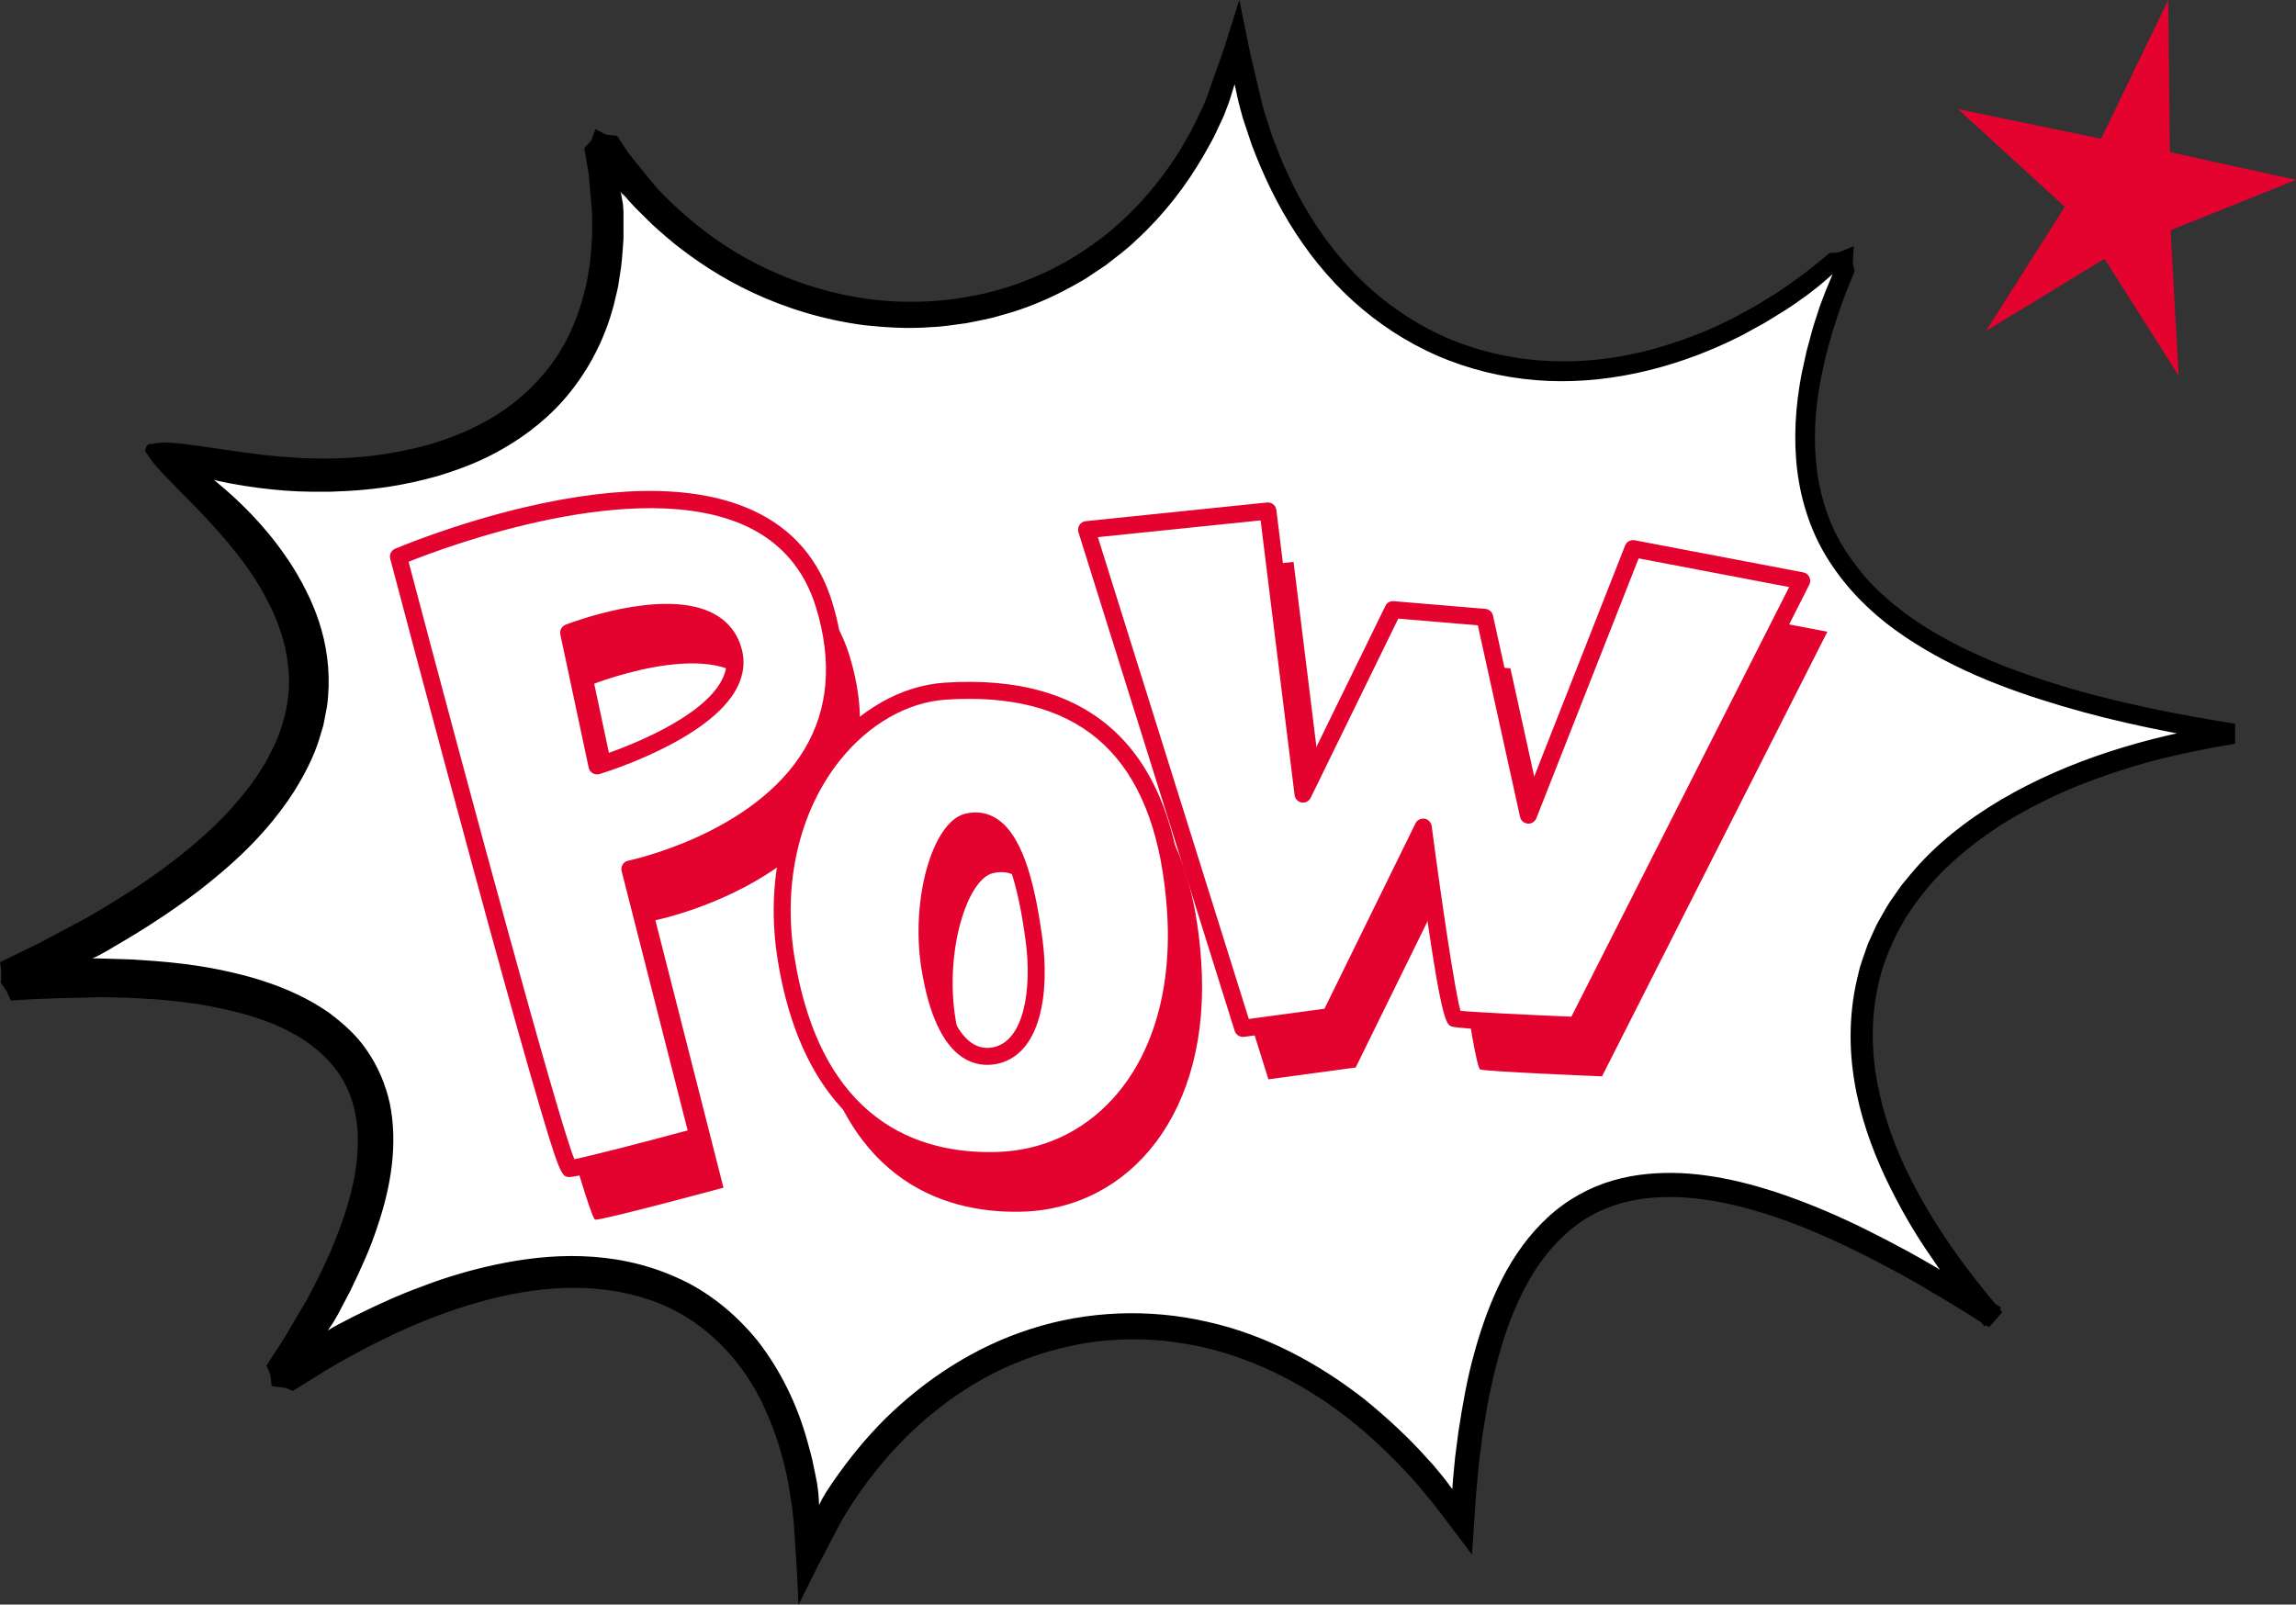
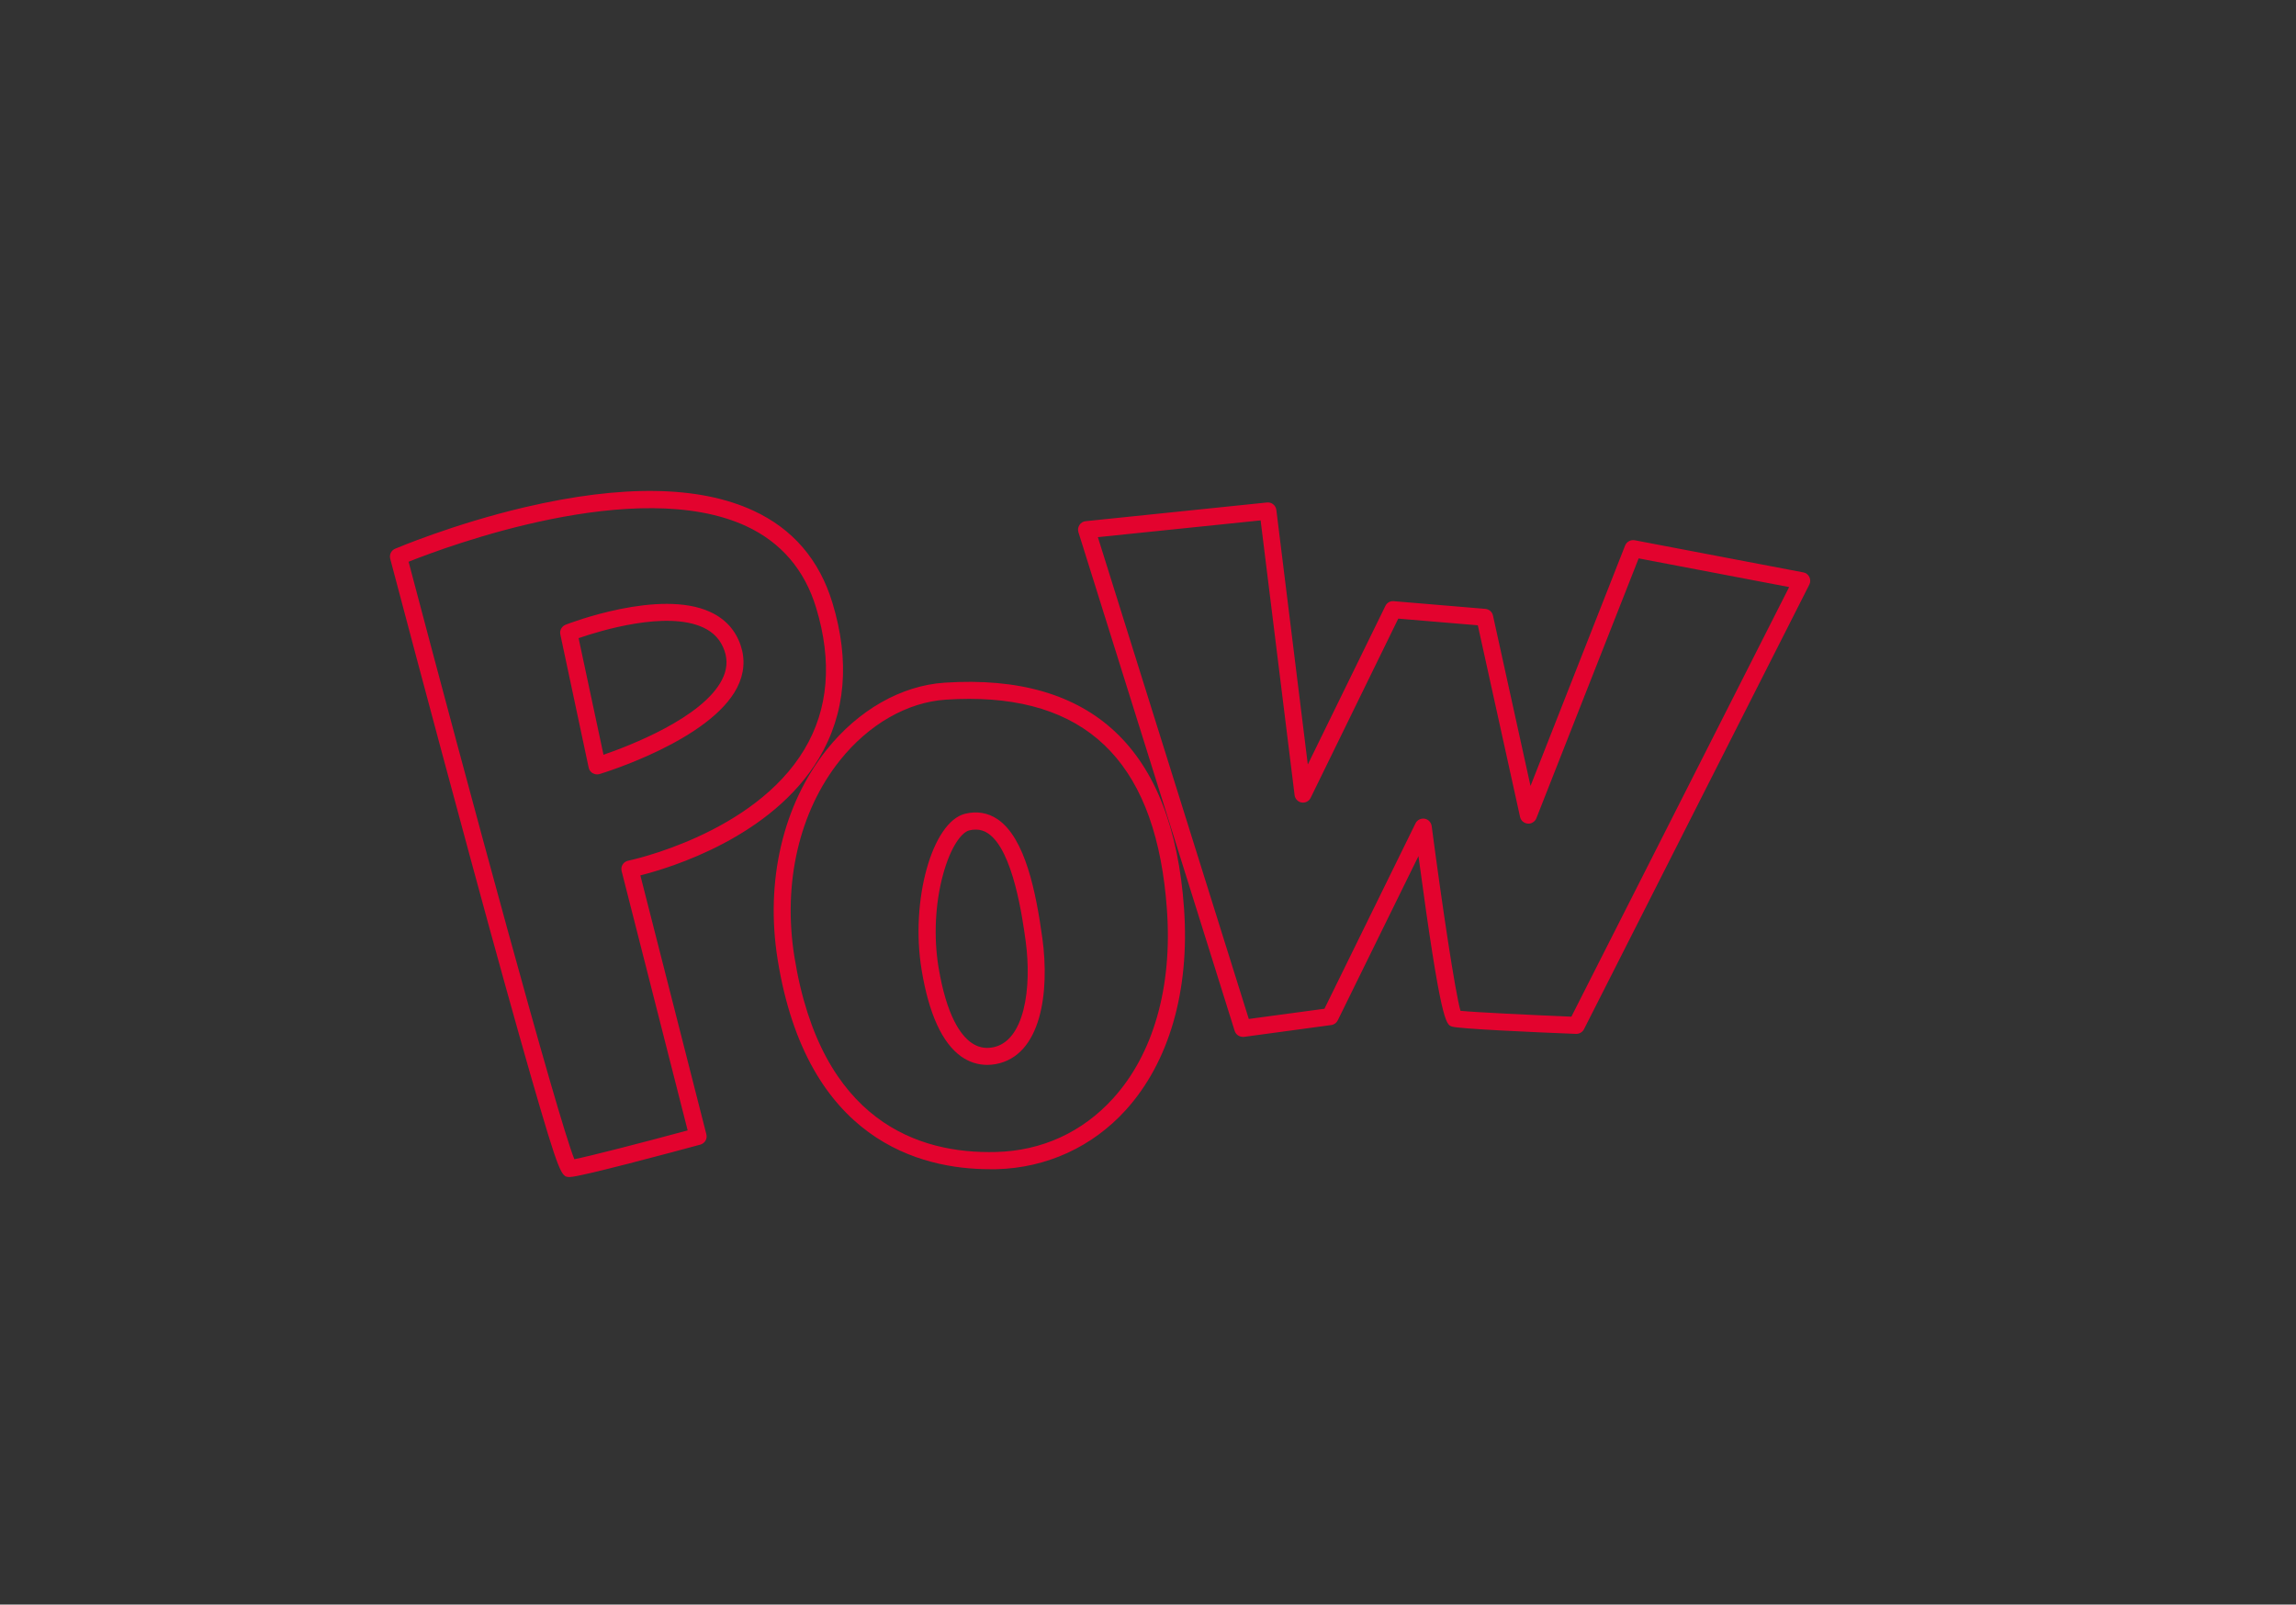
<svg xmlns="http://www.w3.org/2000/svg" id="uuid-2945e167-45c0-4973-93b3-927254493195" width="200" height="139.8" viewBox="0 0 200 139.8">
  <rect x="0" y="0" width="200" height="139.8" fill="#333333" stroke="none" />
  <g id="uuid-3271fa86-3ecb-4109-9e55-ebeab0427c0d">
    <g>
      <g>
-         <path d="m12.73,38.91C34.68,54.98,31.5,71.16.35,85.53c32.63-2.47,40.72,9.9,23.47,35.04,27.82-18.34,45.99-9.02,46.57,15.09,10.95-23.56,38.87-28.49,57.07-2.71,1.67-32.03,15.28-38.08,46.26-18.08-23.38-27-8.44-46.41,20.84-50.98-31.82-4.99-44.85-16.08-33.18-42.35-20.36,18.64-48.11,13.73-53.66-17.26-7.99,29.05-41.95,30.13-55.8,7.14,5.95,27.6-17.55,34.06-39.19,27.47Z" style="fill:#fff;" />
-         <path d="m23.94,64.81c-.11.31-.31.63-.49,1.01-.1.19-.2.39-.31.6-.13.21-.27.43-.42.66-.57.96-1.45,2.12-2.78,3.58-1.33,1.46-3.21,3.17-5.85,5.11-.66.48-1.38.96-2.13,1.49-.78.49-1.58,1.02-2.45,1.55-.44.26-.89.53-1.35.8l-.35.21-.18.1-.09.05-.16.09c-.43.23-.86.46-1.3.69-.88.47-1.78.95-2.7,1.44-1.1.53-2.22,1.08-3.37,1.64.03.22.07.51.1.85,0,.2-.02.49-.04.94.07.1.13.2.24.37.06.08.12.18.21.3.02.04.04.05.07.11.03.08.07.15.11.24.07.16.16.34.24.54,2.7-.21,5.26-.23,7.97-.3.73.02,1.49.03,2.28.05.78.04,1.6.09,2.44.14,1.67.15,3.46.33,5.31.73,1.85.38,3.79.9,5.66,1.77,1.86.87,3.61,2.13,4.87,3.89,1.22,1.77,1.83,4.07,1.68,6.62-.09,2.54-.86,5.27-1.97,8.01-.14.34-.28.69-.42,1.04-.16.34-.32.69-.48,1.03-.31.7-.66,1.39-1.03,2.09l-.27.53-.14.26-.07.14-.13.22c-.35.59-.7,1.18-1.05,1.78-.36.61-.68,1.18-1.09,1.82-.43.66-.87,1.33-1.3,1.99.47.85.37,1.17.47,1.78.25.03.51.07.77.1.13.01.27.03.41.05.18.05.43.18.65.27.97-.6,1.94-1.2,2.92-1.81.48-.28.96-.56,1.45-.85.43-.23.87-.47,1.3-.7,1.07-.61,2.21-1.12,3.33-1.68,2.28-1.05,4.66-1.97,7.11-2.67,2.45-.7,4.99-1.17,7.52-1.26,2.53-.09,5.06.22,7.39,1.01,4.71,1.55,8.28,5.34,10.15,9.61.97,2.13,1.62,4.35,2.02,6.53.03.13.05.27.07.41l.08.51c.07.44.14.86.19,1.33.12.88.16,1.89.23,2.82.14,1.92.21,3.65.3,5.38.56-1.12,1.11-2.23,1.66-3.34.58-1.11,1.15-2.21,1.72-3.29.28-.56.57-1.04.87-1.52.23-.36.46-.71.69-1.07.36-.59.8-1.11,1.18-1.66,1.62-2.15,3.42-4.03,5.33-5.62,1.91-1.59,3.92-2.89,5.97-3.89,2.05-.99,4.13-1.69,6.16-2.13,2.03-.47,4.02-.62,5.91-.6,1.89-.01,3.68.26,5.35.59,3.34.73,6.17,1.95,8.51,3.27,3.55,1.97,6.94,4.75,10.29,8.47.49.59,1,1.19,1.51,1.8.31.4.63.81.94,1.22.3.4.61.81.92,1.21.31.41.62.82.93,1.23l.47.63.24.31s.02.04.03.03v-.05s0-.1,0-.1v-.2c.08-1.06.15-2.15.22-3.25.07-1.1.16-2.26.27-3.37.04-.4.08-.8.12-1.2.05-.38.1-.77.15-1.16.09-.78.2-1.57.34-2.37.13-.8.26-1.62.45-2.45.68-3.29,1.68-6.85,3.64-10.18,1-1.64,2.28-3.2,3.92-4.41,1.63-1.23,3.66-2.01,5.87-2.29,2.22-.29,4.6-.11,7.03.39,2.43.51,4.92,1.32,7.44,2.36,2.51,1.05,5.06,2.31,7.66,3.72,2.59,1.42,5.22,3.03,7.92,4.74l1.14-1.32c-1.91-2.26-3.97-4.81-6.03-8.13-2-3.31-4.19-7.43-5.02-12.84-.38-2.69-.34-5.7.57-8.79.48-1.54,1.16-3.09,2.07-4.59.95-1.49,2.09-2.95,3.47-4.3,1.4-1.34,2.99-2.6,4.77-3.76,1.8-1.13,3.77-2.16,5.89-3.09,2.14-.9,4.43-1.69,6.86-2.38,2.44-.66,5.01-1.2,7.71-1.64v-1.74c-2.24-.37-4.88-.8-8.12-1.51-3.24-.71-7.11-1.66-11.65-3.38-2.26-.88-4.68-1.96-7.13-3.48-.62-.37-1.2-.81-1.82-1.23-.57-.48-1.21-.91-1.77-1.45-1.18-1.02-2.24-2.24-3.18-3.63-1.92-2.75-2.98-6.37-2.93-10.37,0-2,.28-4.09.77-6.22.11-.54.24-1.07.4-1.61.16-.54.28-1.09.47-1.63.11-.34.22-.68.33-1.02.13-.41.29-.84.44-1.27.31-.86.69-1.75,1.04-2.63-.04-.16-.07-.33-.16-.7.02-.29.05-.74.09-1.49-.12.05-.24.1-.51.22-.13.06-.31.13-.53.22-.06.02-.12.05-.18.07-.06.03-.13.05-.24.05-.2.02-.42.03-.66.05-.66.53-1.4,1.19-2.21,1.79-.41.31-.83.61-1.26.91-.32.22-.64.45-.98.68-.64.39-1.32.81-2.05,1.26-.76.4-1.54.87-2.41,1.28-1.72.87-3.73,1.65-5.98,2.31-2.26.66-4.8,1.12-7.56,1.2-2.76.07-5.74-.27-8.75-1.25-3.02-.95-6.01-2.64-8.7-5-2.68-2.38-5.01-5.46-6.81-9.07-.42-.92-.89-1.82-1.25-2.8-.19-.48-.38-.97-.57-1.46-.16-.5-.33-1-.49-1.51l-.29-.92c-.12-.42-.21-.88-.32-1.32-.21-.89-.42-1.79-.64-2.7-.23-.91-.38-1.82-.58-2.73-.09-.46-.19-.92-.28-1.38l-.14-.69-.07-.35c-.02-.12-.05-.24-.07-.28-.18.58-.44,1.39-.76,2.4-.16.51-.34,1.07-.53,1.68-.2.61-.44,1.27-.69,1.97-.25.71-.51,1.46-.79,2.25-.14.41-.29.75-.48,1.15-.11.22-.22.45-.33.69-.42.95-.99,1.9-1.58,2.93-1.26,2.01-2.88,4.12-4.92,6.02-2.03,1.9-4.48,3.57-7.15,4.77-4.97,2.27-10.34,2.79-15.03,2.18-4.71-.63-8.73-2.33-11.8-4.2-3.07-1.9-5.21-3.94-6.62-5.42-1.06-1.29-1.92-2.33-2.51-3.08-.62-.94-.97-1.46-1.02-1.53-.2-.02-.41-.04-.6-.06-.2-.02-.42-.03-.48-.1-.2-.11-.37-.2-.52-.28-.13-.06-.26-.17-.28-.13-.02.06-.02.04.01-.02-.09.22-.17.47-.25.68-.04.11-.08.21-.11.3-.07.11-.2.23-.28.33-.09.1-.16.18-.23.25-.03.03-.06.07-.08.09l-.02.02v.06s.02.08.03.11c.04.25.04.22-.03-.17.08.43.15.86.22,1.29.07.43.16.87.18,1.21.06.73.13,1.45.19,2.16.03.36.06.71.09,1.07v.64c0,.42,0,.83,0,1.24-.04.81-.1,1.61-.19,2.38-.14.76-.2,1.52-.41,2.23-.67,2.88-1.87,5.33-3.42,7.21-1.54,1.9-3.33,3.28-5.11,4.29-1.79,1.01-3.56,1.66-5.2,2.14-3.31.9-6.11,1.14-8.44,1.18-2.33.03-4.22-.14-5.87-.31-3.08-.39-5.55-.81-7.3-1-1.75-.18-2.8-.07-2.99.53-.18.57,2.03,1.62,5.02,2.41,2.98.8,6.72,1.24,9.33,1.26.59,0,1.19,0,1.86,0,.67-.04,1.41-.05,2.27-.12,1.72-.14,3.94-.39,6.99-1.24,1.51-.47,3.25-1.05,5.13-2.07,1.87-1.02,3.92-2.41,5.8-4.51,1.85-2.1,3.52-4.9,4.41-8.31.1-.43.21-.86.31-1.3.11-.44.15-.89.23-1.35.17-.91.21-1.85.29-2.82.04-.48.01-.97.02-1.47,0-.25,0-.5,0-.75v-.34s0-.12,0-.12c-.02-.32-.04-.7-.08-.86.04.38-.02-.21-.16-.86.01.08.02.12.01.1,0,0,0-.03-.01-.06,0-.01,0-.03-.01-.05v-.03s.01.03.01.03c.1.14.26.41.47.67-.33-.46-.41-.67-.23-.43.05.06.13.15.22.25.05.06.1.12.16.19.09.1.19.2.29.32.11.12.22.24.34.37.3.29.61.6.94.93.68.71,1.52,1.41,2.42,2.17,1.84,1.47,4.11,3.02,6.9,4.32,2.78,1.3,6.06,2.36,9.75,2.84,1.84.19,3.78.32,5.79.16,1-.03,2.01-.21,3.04-.34.51-.09,1.02-.21,1.54-.31l.78-.17.77-.22c2.07-.55,4.13-1.41,6.12-2.5.49-.29,1.01-.54,1.48-.87.48-.32.96-.64,1.45-.97.92-.72,1.88-1.41,2.73-2.25,2.32-2.14,4.29-4.66,5.87-7.42.39-.69.8-1.38,1.12-2.11l.5-1.07c.07-.15.16-.36.22-.54.14-.38.3-.75.42-1.15l.37-1.2c.02-.08.02,0,.03.04l.03.13.06.26.11.53c.07.36.17.71.26,1.07l.15.54.07.27.11.34.68,2.04c1.01,2.69,2.27,5.32,3.86,7.75,1.59,2.44,3.52,4.68,5.77,6.57,2.25,1.89,4.81,3.43,7.57,4.49,2.75,1.06,5.68,1.65,8.63,1.78,2.94.12,5.89-.22,8.73-.92,2.85-.7,5.59-1.75,8.18-3.07l1.91-1.05c.63-.37,1.23-.76,1.85-1.14.31-.19.61-.4.9-.6l.58-.41c.35-.23.67-.5,1-.75.58-.43,1.09-.91,1.63-1.37-.25.63-.56,1.29-.79,1.94-.14.38-.3.75-.42,1.14l-.19.59c-.1.33-.23.66-.32,1l-.55,2.03-.45,2.06c-.52,2.75-.71,5.6-.36,8.4.35,2.79,1.27,5.55,2.81,7.9,1.52,2.36,3.52,4.36,5.72,5.95,4.44,3.2,9.48,5.13,14.44,6.6,4.98,1.49,9.98,2.44,14.88,3.25v-1.74c-7.25,1.12-14.2,3.19-20.16,6.71-2.96,1.76-5.69,3.89-7.83,6.47l-.8.97-.72,1.03c-.5.67-.87,1.42-1.29,2.13-.21.36-.35.74-.53,1.11-.16.38-.36.74-.48,1.13-.26.77-.57,1.53-.73,2.32-.8,3.13-.84,6.34-.34,9.33.49,3,1.48,5.78,2.67,8.33,1.21,2.55,2.56,4.92,4.07,7.06.71,1.1,1.52,2.1,2.27,3.12.77,1,1.58,1.93,2.34,2.87l1.44-1.66c-2.88-1.85-5.58-3.49-8.14-4.9-2.57-1.39-4.98-2.6-7.29-3.57-4.6-1.94-8.74-3.07-12.51-3.24-1.88-.07-3.9.06-5.91.65-2.01.58-3.98,1.67-5.61,3.17-1.64,1.5-2.98,3.37-4.01,5.39-1.03,2.02-1.8,4.19-2.42,6.43-.63,2.24-1.03,4.55-1.39,6.9-.08.59-.15,1.18-.23,1.77-.04.3-.08.59-.1.89l-.07.74c-.05.43-.08.85-.11,1.27l-.02.32s-.12-.16-.18-.23l-.38-.52c-.13-.17-.27-.33-.41-.51l-.49-.59c-.19-.25-.41-.47-.62-.7-1.66-1.88-3.53-3.6-5.5-5.22-4-3.14-8.68-5.69-13.78-6.81-5.07-1.17-10.46-.95-15.34.62-4.9,1.55-9.2,4.4-12.67,7.8-1.73,1.71-3.23,3.58-4.57,5.51-.2.3-.39.6-.59.89l-.23.39c-.16.25-.27.51-.4.76-.02-.46-.04-.91-.1-1.34l-.09-.62c-.07-.42-.17-.83-.25-1.24-.15-.83-.38-1.63-.6-2.43-.89-3.2-2.36-6.16-4.3-8.66-1.99-2.46-4.47-4.42-7.17-5.58-2.69-1.2-5.49-1.72-8.13-1.81-2.65-.09-5.15.23-7.47.72-2.32.49-4.49,1.15-6.47,1.91-2.01.73-3.84,1.58-5.55,2.42-.43.2-.85.42-1.26.64-.17.09-.33.17-.5.26-.13.07-.25.14-.37.2-.3.18-.42.25-.53.32.21-.32.29-.44.37-.55l.15-.23c.08-.13.15-.26.22-.39l.13-.22.37-.7c.24-.46.48-.92.72-1.37.89-1.86,1.73-3.65,2.32-5.49,1.25-3.62,1.82-7.35,1.12-10.81-.37-1.72-1.08-3.31-2-4.64-.91-1.36-2.09-2.36-3.23-3.23-2.35-1.65-4.72-2.52-6.85-3.14-4.29-1.19-7.74-1.39-10.52-1.56-1.24-.04-2.2-.06-2.97-.09-.26,0-.31.01-.35.01.26-.12.3-.14.34-.16.02,0,.46-.24.93-.5,1.3-.76,2.53-1.48,3.67-2.22,2.28-1.46,4.23-2.87,5.88-4.26,3.32-2.73,5.41-5.31,6.76-7.42,1.33-2.12,1.97-3.75,2.3-4.93.09-.29.17-.56.24-.8.05-.25.09-.47.13-.66.08-.4.14-.71.19-.99.33-2.34.1-4.64-.47-6.67-.57-2.04-1.47-3.8-2.41-5.35-1.93-3.08-4.11-5.28-5.99-6.92-1.89-1.63-3.5-2.72-4.68-3.34-1.18-.61-1.91-.78-2.15-.45-.24.32.08.95.94,1.91.85.97,2.23,2.29,4,4.14.87.93,1.85,1.99,2.82,3.24,1,1.23,1.98,2.68,2.83,4.34.85,1.66,1.53,3.56,1.74,5.66.24,2.1-.15,4.38-1.14,6.66Z" />
-       </g>
-       <polygon points="188.87 0 183.02 12.09 170.56 9.51 179.86 18.02 173 28.83 183.32 22.55 189.78 32.73 189.07 20.06 200 15.67 189.01 13.26 188.87 0" style="fill:#e3032e;" />
+         </g>
      <g>
        <g>
-           <path d="m74.02,57.2c-5.42-17.85-37.09-4.24-37.09-4.24,0,0,14.06,53.31,14.92,53.31s11.17-2.79,11.17-2.79l-5.93-23.3s22.52-4.55,16.93-22.98Zm-19.79,13.98l-2.47-11.61s12.18-4.76,14.27,1.33-11.8,10.27-11.8,10.27Zm30.33-6.51c-8.27.54-15.92,10.48-13.86,23.27,2.35,14.6,11.18,17.82,18.31,17.63,9.36-.24,16.56-8.58,15.62-21.9-.84-11.95-6.1-19.92-20.07-19Zm4.24,31.77c-1.93.34-4.44-.85-5.56-7.61-.98-5.92,1.01-12.21,3.24-12.75,3.76-.93,5.11,5.15,5.81,10.24.85,6.16-.96,9.68-3.49,10.13Zm55.69-44.2l-9.13,23.22-3.79-17.23-7.98-.67-7.86,16.07-3.05-24.67-15.8,1.63,13.61,43.45,7.6-1.03,8.11-16.51s2.17,16.48,2.74,16.68c.57.19,10.61.6,10.61.6l19.63-38.74-14.69-2.8Z" style="fill:#e3032e;" />
-           <path d="m71.79,52.74c-5.42-17.85-37.09-4.24-37.09-4.24,0,0,14.06,53.31,14.92,53.31s11.17-2.79,11.17-2.79l-5.93-23.3s22.52-4.55,16.93-22.98Zm-19.79,13.98l-2.47-11.61s12.18-4.76,14.27,1.33-11.8,10.27-11.8,10.27Zm30.33-6.51c-8.27.54-15.92,10.48-13.86,23.27,2.35,14.6,11.18,17.82,18.31,17.63,9.36-.24,16.56-8.58,15.62-21.9-.84-11.95-6.1-19.92-20.07-19Zm4.24,31.77c-1.93.34-4.44-.85-5.56-7.61-.98-5.92,1.01-12.21,3.24-12.75,3.76-.93,5.11,5.15,5.81,10.24.85,6.16-.96,9.68-3.49,10.13Zm55.69-44.2l-9.13,23.22-3.79-17.23-7.98-.67-7.86,16.07-3.05-24.67-15.8,1.63,13.61,43.45,7.6-1.03,8.11-16.51s2.17,16.48,2.74,16.68c.57.19,10.61.6,10.61.6l19.63-38.74-14.69-2.8Z" style="fill:#fff;" />
-         </g>
+           </g>
        <path d="m49.63,102.55c-.72,0-.85,0-3.41-8.87-1.27-4.43-2.99-10.59-5.09-18.34-3.58-13.18-7.11-26.53-7.14-26.66-.09-.36.09-.73.43-.87.05-.02,5.04-2.15,11.31-3.62,8.5-1.99,15.2-1.88,19.91.31,3.43,1.59,5.74,4.29,6.87,8.02h0c1.55,5.09,1.15,9.65-1.17,13.54-4.1,6.87-12.91,9.54-15.56,10.21l5.75,22.56c.1.39-.13.79-.53.9-2.44.66-10.48,2.82-11.36,2.82Zm-14.04-53.61c5.17,19.59,12.94,48.32,14.44,52.06,1.4-.28,5.76-1.4,9.87-2.51l-5.75-22.59c-.05-.2-.02-.41.09-.58.11-.17.28-.29.48-.33.11-.02,10.93-2.29,15.35-9.7,2.1-3.51,2.44-7.66,1.02-12.34h0c-1-3.3-3.05-5.69-6.07-7.1-9.52-4.43-26.09,1.76-29.42,3.09Zm50.64,52.93c-6.07,0-15.96-2.52-18.49-18.26-1.1-6.84.46-13.5,4.27-18.29,2.76-3.46,6.5-5.59,10.27-5.84l.05.74-.05-.74c12.87-.85,19.89,5.78,20.86,19.69.5,7.15-1.3,13.38-5.08,17.55-2.91,3.21-6.91,5.04-11.26,5.15-.19,0-.38,0-.57,0Zm-1.8-40.98c-.66,0-1.35.02-2.05.07-3.35.22-6.71,2.15-9.21,5.28-3.56,4.46-5,10.71-3.97,17.13,2.31,14.37,10.84,17.18,17.56,17,3.99-.1,7.52-1.72,10.19-4.66,3.51-3.86,5.18-9.7,4.7-16.44-.87-12.35-6.51-18.38-17.23-18.38Zm1.56,31.89c-.81,0-1.58-.25-2.26-.73-1.65-1.17-2.82-3.71-3.45-7.55-1-6.03.91-12.89,3.79-13.6,1.03-.25,1.98-.09,2.83.48,2.42,1.64,3.35,6.41,3.9,10.38.63,4.61-.06,10.25-4.1,10.96h0c-.24.04-.47.06-.71.06Zm.58-.79h0,0Zm-1.58-19.71c-.18,0-.37.02-.56.07-.66.16-1.62,1.41-2.28,3.84-.69,2.51-.83,5.45-.4,8.07.71,4.28,1.94,5.94,2.85,6.58.56.4,1.18.54,1.85.42,2.79-.49,3.45-5.16,2.89-9.29-.27-1.95-1.08-7.87-3.26-9.35-.33-.23-.69-.34-1.07-.34Zm23.27,18.06c-.32,0-.61-.21-.71-.52l-13.61-43.45c-.07-.21-.03-.44.09-.63.12-.19.32-.31.54-.33l15.8-1.63c.4-.04.76.25.81.65l2.74,22.18,6.76-13.82c.13-.28.42-.44.73-.41l7.98.67c.32.03.59.26.66.58l3.27,14.85,8.24-20.95c.13-.33.48-.52.83-.46l14.69,2.8c.23.04.42.19.53.4.1.21.1.46,0,.66l-19.63,38.74c-.13.26-.41.42-.69.41-3.79-.15-10.24-.44-10.82-.64-.51-.17-.96-.32-2.91-14.85l-7.03,14.31c-.11.22-.32.38-.57.41l-7.6,1.03s-.07,0-.1,0Zm-12.63-43.55l13.15,41.99,6.59-.89,7.93-16.15c.14-.29.46-.46.79-.41.32.05.57.31.62.64.9,6.84,2.04,14.47,2.51,16.1,1.29.13,6.26.37,9.66.51l18.97-37.43-13.11-2.5-8.91,22.64c-.12.3-.43.5-.75.47-.33-.03-.6-.26-.67-.58l-3.68-16.7-6.93-.58-7.63,15.61c-.14.3-.47.46-.79.41-.32-.05-.57-.32-.61-.64l-2.96-23.94-14.17,1.46Zm-43.62,20.68c-.13,0-.26-.04-.38-.1-.18-.11-.31-.28-.35-.48l-2.47-11.61c-.08-.36.12-.71.46-.85.33-.13,8.19-3.15,12.6-1.11,1.3.6,2.19,1.57,2.64,2.89.42,1.23.32,2.48-.3,3.7-2.35,4.58-11.59,7.41-11.98,7.53-.07.02-.14.03-.21.03Zm-1.61-11.87l2.17,10.16c2.23-.77,8.62-3.21,10.32-6.53.44-.86.51-1.69.22-2.53-.32-.93-.93-1.6-1.86-2.03-3.22-1.49-8.99.29-10.85.93Z" style="fill:#e3032e;" />
      </g>
    </g>
  </g>
</svg>